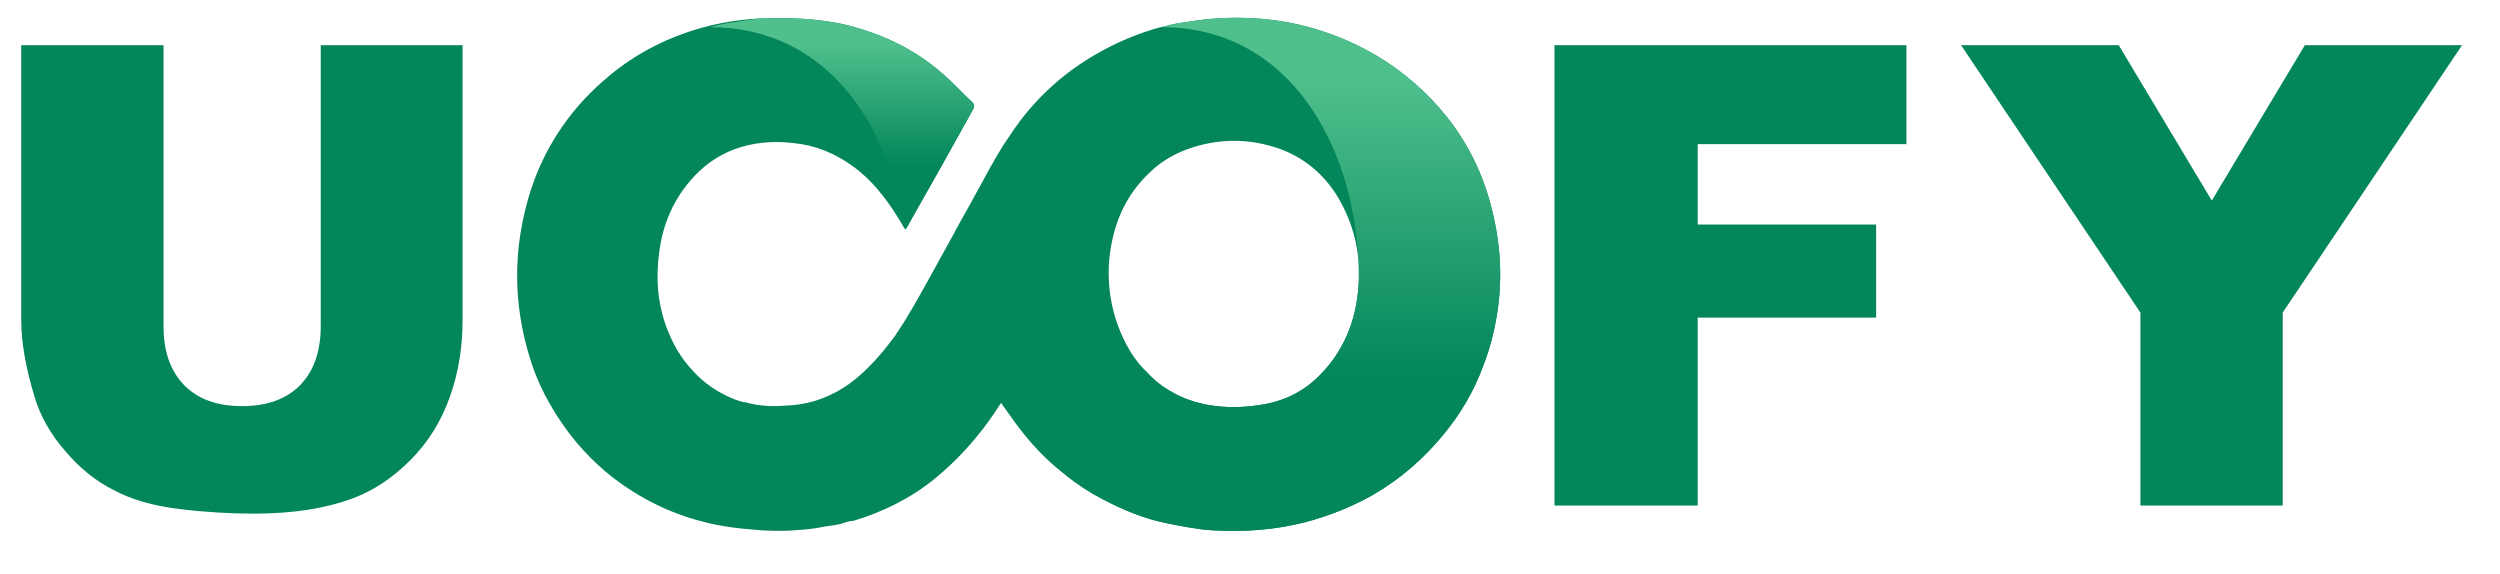
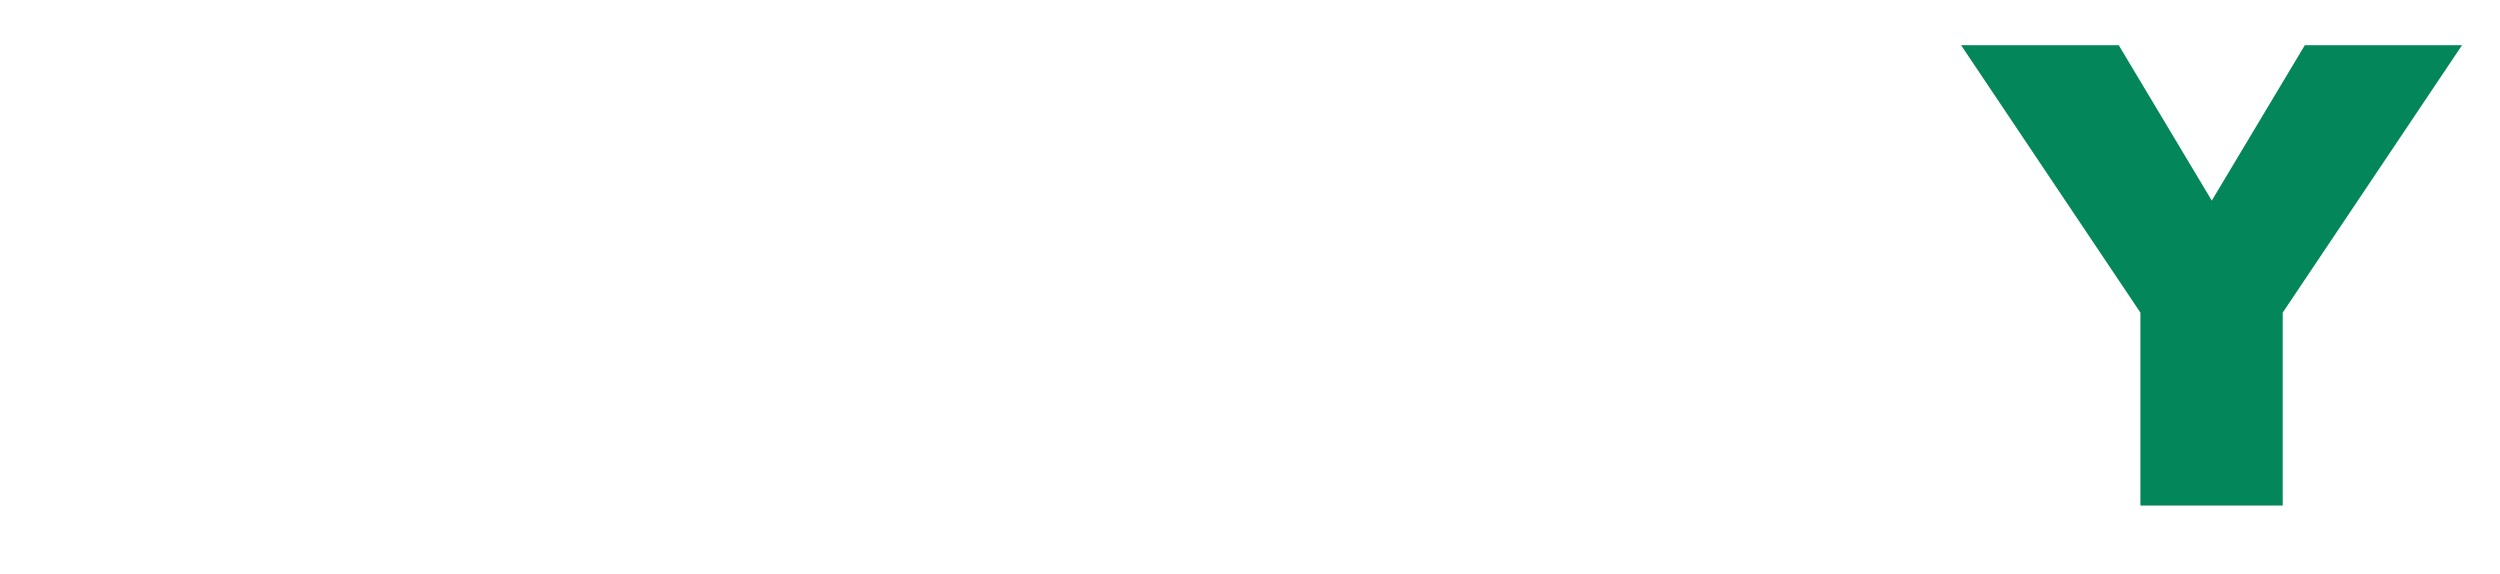
<svg xmlns="http://www.w3.org/2000/svg" version="1.1" id="Layer_1" x="0px" y="0px" viewBox="0 0 55.34 12.7" style="enable-background:new 0 0 55.34 12.7;" xml:space="preserve">
  <style type="text/css">
	.st0{fill:#02865A;}
	.st1{fill:url(#SVGID_1_);}
	.st2{fill:url(#SVGID_00000010308316967757151810000015024629221150264969_);}
</style>
  <g>
-     <path class="st0" d="M7.1,1v6.22c0,0.57-0.16,1-0.46,1.31C6.33,8.84,5.9,8.99,5.36,8.99c-0.55,0-0.97-0.15-1.28-0.46   C3.77,8.21,3.62,7.78,3.62,7.22V1H0.47v6.08c0,0.5,0.1,1.07,0.3,1.72c0.12,0.4,0.34,0.8,0.67,1.18c0.32,0.38,0.68,0.67,1.08,0.87   c0.39,0.21,0.88,0.35,1.47,0.42c0.58,0.07,1.13,0.1,1.62,0.1c0.86,0,1.59-0.11,2.2-0.34c0.44-0.16,0.87-0.44,1.27-0.84   c0.4-0.4,0.69-0.87,0.88-1.41c0.19-0.53,0.28-1.1,0.28-1.7V1H7.1z" />
-     <path class="st0" d="M42.2,3.19V1h-7.79v10.19h3.17V7.03h3.95V4.97h-3.95V3.19H42.2z" />
    <path class="st0" d="M51.02,1l-2.06,3.44L46.9,1h-3.49l3.97,5.92v4.27h3.15V6.92L54.5,1H51.02z" />
  </g>
-   <path class="st0" d="M32.99,4.5c-0.19-0.7-0.51-1.34-0.96-1.91c-0.44-0.55-0.98-1.02-1.58-1.37c-0.61-0.36-1.27-0.6-1.96-0.73  c-0.73-0.13-1.5-0.13-2.24,0c-0.1,0.01-0.21,0.03-0.3,0.05c-0.08,0.02-0.16,0.04-0.24,0.06c-0.01,0-0.01,0-0.02,0  c-0.5,0.14-0.98,0.34-1.43,0.6c-0.66,0.38-1.23,0.88-1.69,1.49c-0.08,0.11-0.16,0.22-0.23,0.33c-0.19,0.27-0.35,0.56-0.51,0.85  c-0.22,0.41-0.45,0.82-0.68,1.23c-0.01,0.03-0.02,0.05-0.04,0.08c-0.2,0.36-0.39,0.71-0.59,1.07c-0.22,0.39-0.43,0.78-0.68,1.14  c0,0.01-0.01,0.01-0.01,0.02c-0.09,0.12-0.18,0.24-0.27,0.35c-0.26,0.31-0.55,0.61-0.9,0.83c-0.4,0.25-0.83,0.38-1.3,0.39  C17.15,9,16.95,8.99,16.75,8.96c-0.08-0.01-0.15-0.03-0.23-0.05c-0.09-0.01-0.18-0.04-0.26-0.07c-0.37-0.15-0.68-0.36-0.92-0.63  c-0.27-0.28-0.47-0.63-0.61-1.03c-0.18-0.52-0.21-1.04-0.14-1.58c0.08-0.65,0.33-1.22,0.78-1.7c0.29-0.31,0.64-0.53,1.05-0.65  c0.38-0.11,0.77-0.13,1.17-0.08c0.47,0.05,0.88,0.22,1.26,0.49c0.43,0.3,0.75,0.71,1.03,1.16c0.04,0.06,0.08,0.13,0.12,0.2  c0.02,0.02,0.03,0.04,0.04,0.06c0.04-0.06,0.07-0.09,0.08-0.13c0.48-0.84,0.95-1.68,1.41-2.51c0.04-0.07,0.05-0.12,0-0.17  c-0.24-0.22-0.45-0.46-0.69-0.66c-0.63-0.55-1.38-0.89-2.2-1.08c-0.48-0.1-0.95-0.13-1.44-0.13c-0.13,0-0.27,0.01-0.4,0.01  c-0.58,0.03-1.13,0.14-1.66,0.33c-0.68,0.24-1.3,0.61-1.83,1.09c-0.62,0.55-1.09,1.21-1.41,1.97c-0.21,0.51-0.34,1.04-0.41,1.59  c-0.1,0.84-0.02,1.67,0.22,2.47c0.14,0.49,0.36,0.94,0.63,1.36c0.34,0.53,0.76,0.99,1.25,1.37c0.58,0.44,1.24,0.77,1.94,0.95  c0.4,0.11,0.81,0.16,1.23,0.19c0.04,0,0.07,0.01,0.11,0.01c0.15,0.01,0.29,0.01,0.44,0.01c0.01,0,0.01,0,0.02,0  c0.12,0,0.24-0.01,0.36-0.02c0.2-0.01,0.4-0.04,0.6-0.08c0.1-0.01,0.21-0.03,0.31-0.05c0.09-0.03,0.2-0.07,0.29-0.07  c0.66-0.2,1.27-0.5,1.81-0.94c0.51-0.42,0.95-0.91,1.32-1.46c0.05-0.08,0.1-0.15,0.14-0.21l0.15,0.21c0.11,0.16,0.22,0.31,0.34,0.46  c0.29,0.36,0.61,0.68,0.97,0.95c0.24,0.19,0.5,0.36,0.77,0.5c0.45,0.24,0.93,0.44,1.43,0.54c0.34,0.07,0.69,0.14,1.04,0.16  c0.68,0.04,1.36-0.01,2.03-0.18c0.53-0.14,1.03-0.34,1.51-0.61c0.6-0.35,1.12-0.8,1.56-1.34c0.37-0.45,0.66-0.94,0.86-1.48  c0.18-0.45,0.29-0.92,0.35-1.4C33.26,5.97,33.19,5.23,32.99,4.5z M30.07,6.36c-0.06,0.75-0.32,1.4-0.85,1.94  c-0.37,0.38-0.83,0.6-1.37,0.67c-0.68,0.1-1.4,0.03-1.99-0.34c-0.2-0.12-0.37-0.27-0.52-0.44C25.25,8.1,25.17,8,25.1,7.9  c-0.07-0.1-0.14-0.22-0.2-0.34C24.62,7,24.51,6.41,24.55,5.79c0.07-0.78,0.34-1.46,0.93-2c0.23-0.22,0.51-0.38,0.81-0.49  c0.7-0.25,1.4-0.24,2.08,0.01c0.57,0.22,1.01,0.62,1.3,1.15c0.21,0.38,0.34,0.78,0.39,1.19c0.02,0.14,0.02,0.27,0.02,0.41  C30.08,6.16,30.08,6.26,30.07,6.36z" />
  <linearGradient id="SVGID_1_" gradientUnits="userSpaceOnUse" x1="28.413" y1="8.362" x2="28.413" y2="1.786">
    <stop offset="0" style="stop-color:#02865A" />
    <stop offset="1" style="stop-color:#4FBF8C" />
  </linearGradient>
-   <path class="st1" d="M33.17,6.73c-0.06,0.48-0.17,0.95-0.35,1.4c-0.2,0.54-0.49,1.03-0.86,1.48c-0.44,0.54-0.96,0.99-1.56,1.34  c-0.48,0.27-0.98,0.47-1.51,0.61c-0.67,0.17-1.35,0.22-2.03,0.18c-0.35-0.02-0.7-0.09-1.04-0.16c-0.5-0.1-0.98-0.3-1.43-0.54  c-0.27-0.14-0.53-0.31-0.77-0.5l1.72-2.35c0.15,0.17,0.32,0.32,0.52,0.44c0.59,0.37,1.31,0.44,1.99,0.34c0.54-0.07,1-0.29,1.37-0.67  c0.53-0.54,0.79-1.19,0.85-1.94c0.01-0.1,0.01-0.2,0.01-0.3c0-0.14,0-0.27-0.02-0.41c-0.13-2.36-1.46-5.04-4.35-5.05  c0.08-0.02,0.16-0.04,0.24-0.06c0.09-0.02,0.2-0.04,0.3-0.05c0.74-0.13,1.51-0.13,2.24,0c0.69,0.13,1.35,0.37,1.96,0.73  c0.6,0.35,1.14,0.82,1.58,1.37c0.45,0.57,0.77,1.21,0.96,1.91C33.19,5.23,33.26,5.97,33.17,6.73z" />
  <linearGradient id="SVGID_00000142897585913581389250000014349659462699913870_" gradientUnits="userSpaceOnUse" x1="18.64" y1="3.682" x2="18.64" y2="0.973">
    <stop offset="0" style="stop-color:#02865A" />
    <stop offset="1" style="stop-color:#4FBF8C" />
  </linearGradient>
-   <path style="fill:url(#SVGID_00000142897585913581389250000014349659462699913870_);" d="M15.72,0.6c0.08-0.02,0.16-0.04,0.24-0.06  c0.09-0.02,0.2-0.04,0.3-0.05c0.18-0.03,0.36-0.06,0.54-0.08c0.13,0,0.27-0.01,0.4-0.01c0.49,0,0.96,0.03,1.44,0.13  c0.82,0.19,1.57,0.53,2.2,1.08c0.24,0.2,0.45,0.44,0.69,0.66c0.05,0.05,0.04,0.1,0,0.17c-0.46,0.83-0.93,1.67-1.41,2.51  c-0.01,0.04-0.04,0.07-0.08,0.13C20.03,5.06,20.02,5.04,20,5.02C19.69,2.84,18.36,0.61,15.72,0.6z" />
</svg>